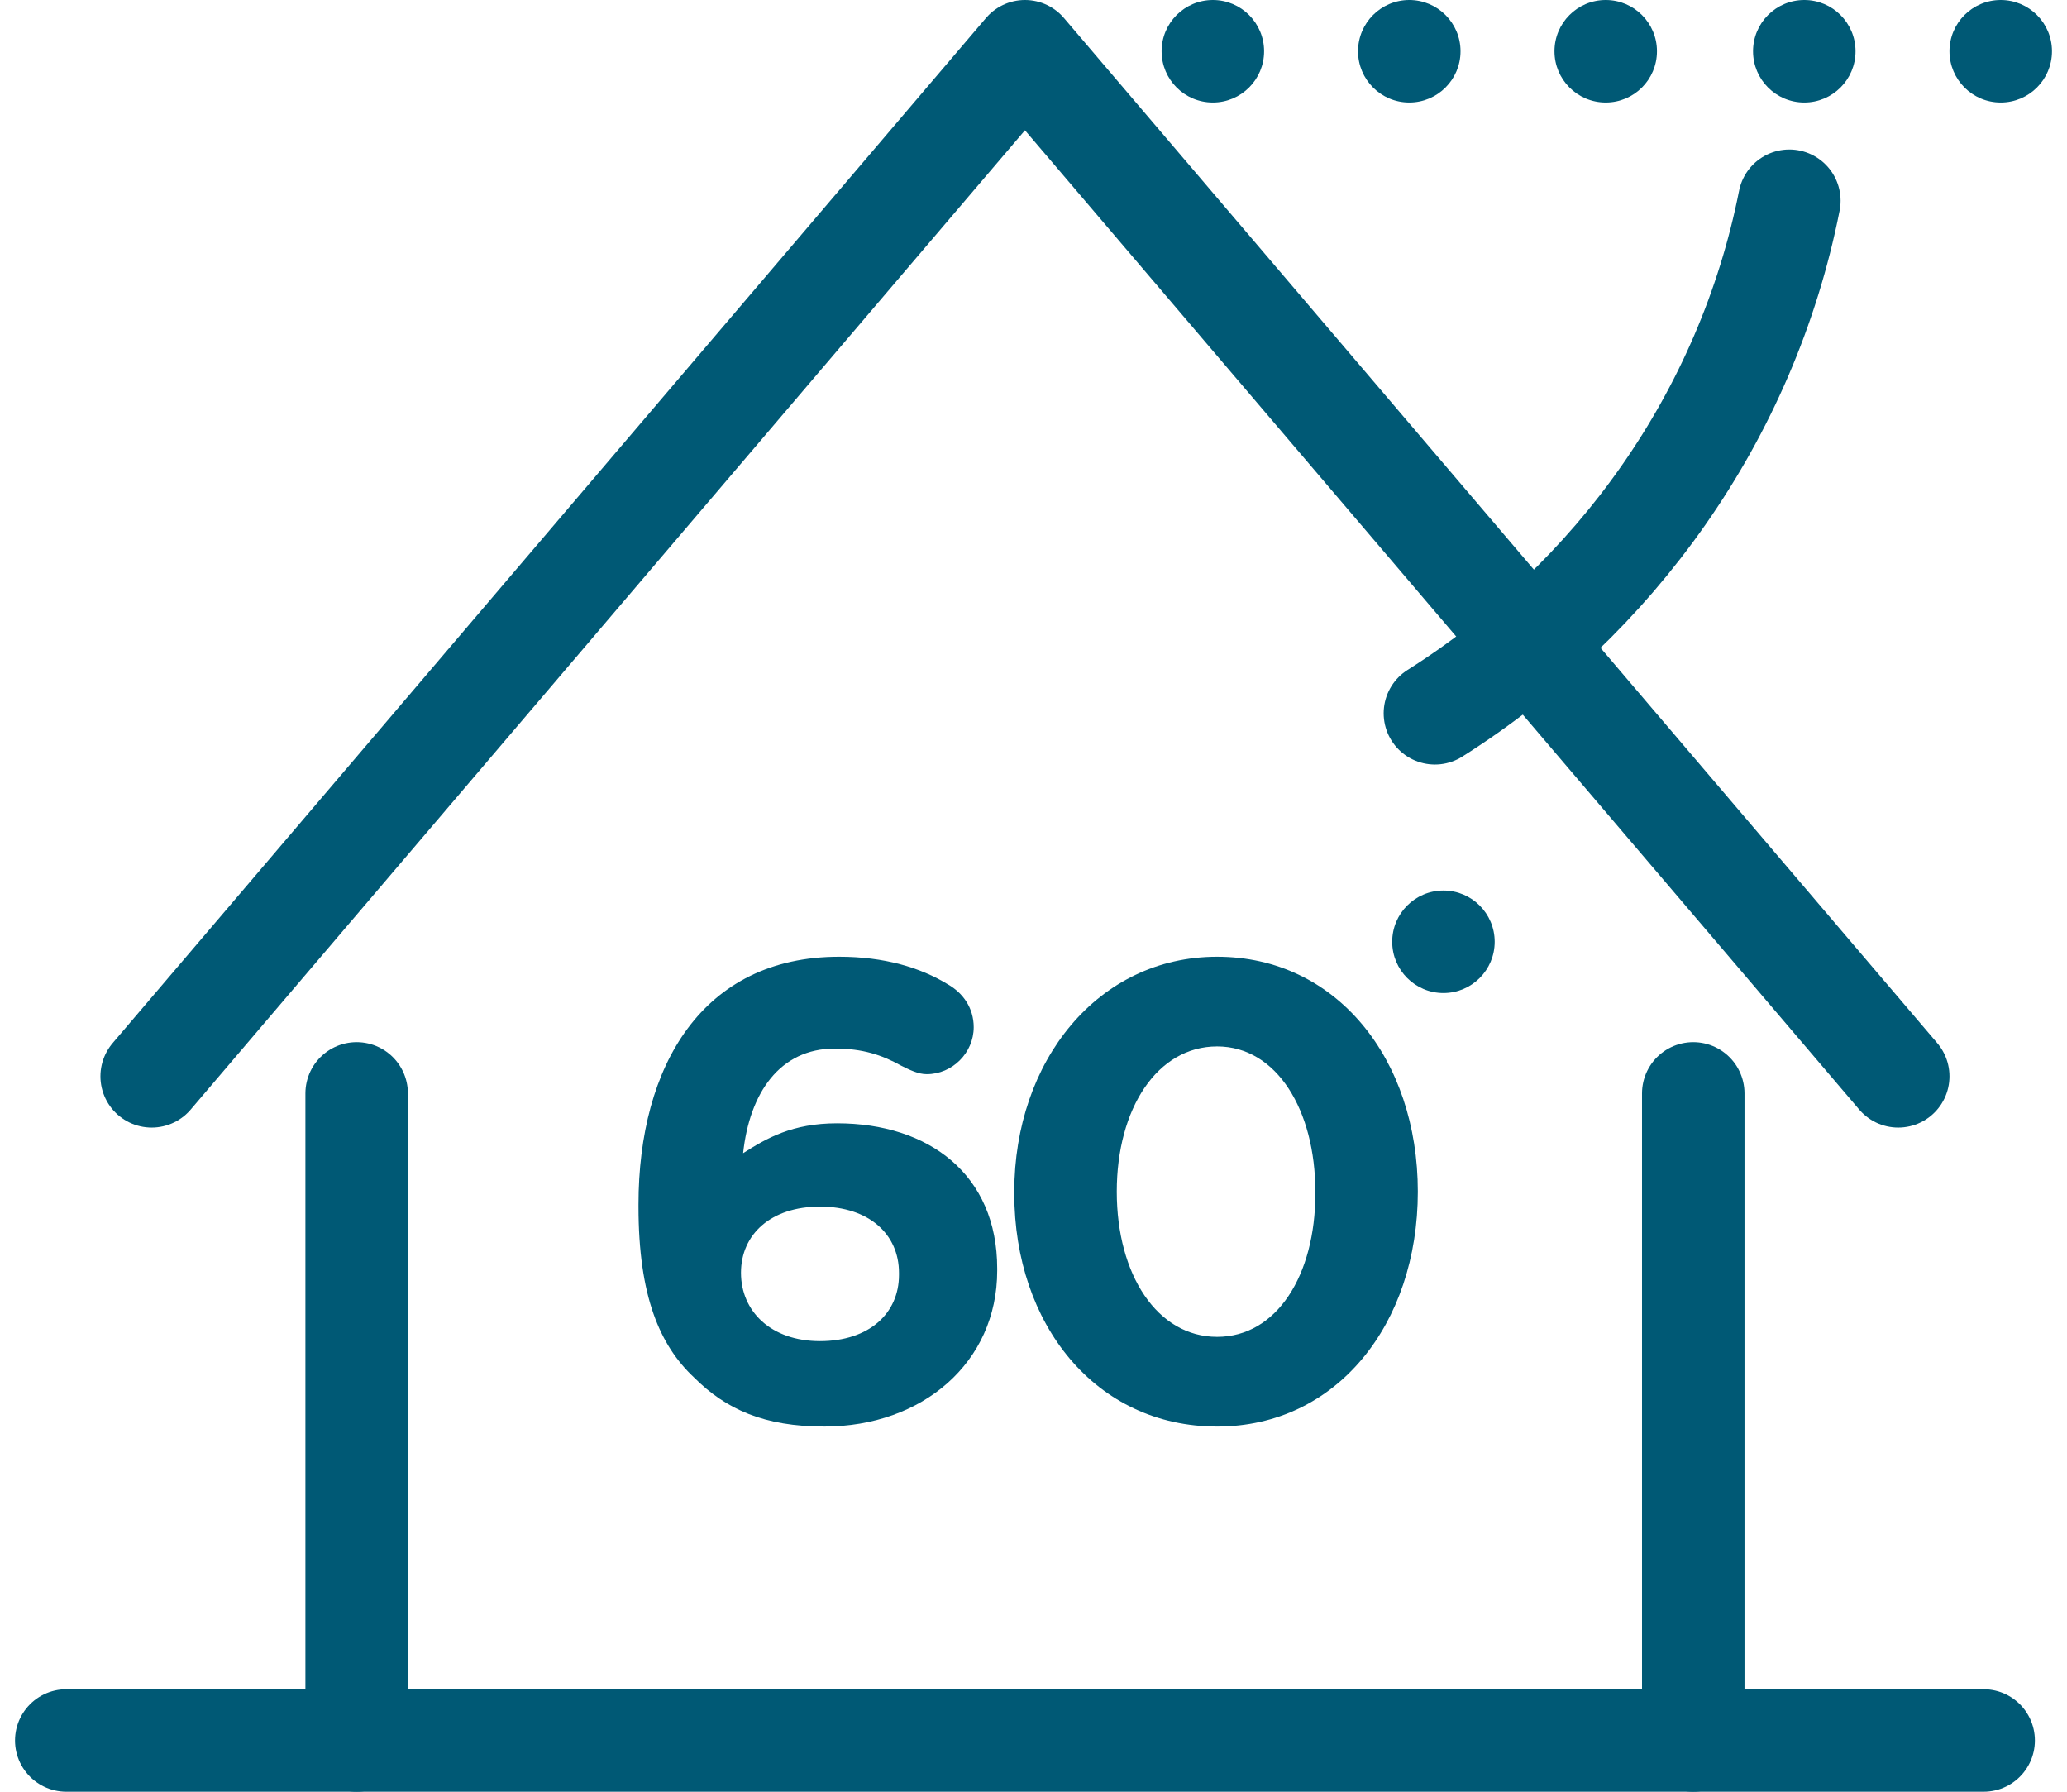
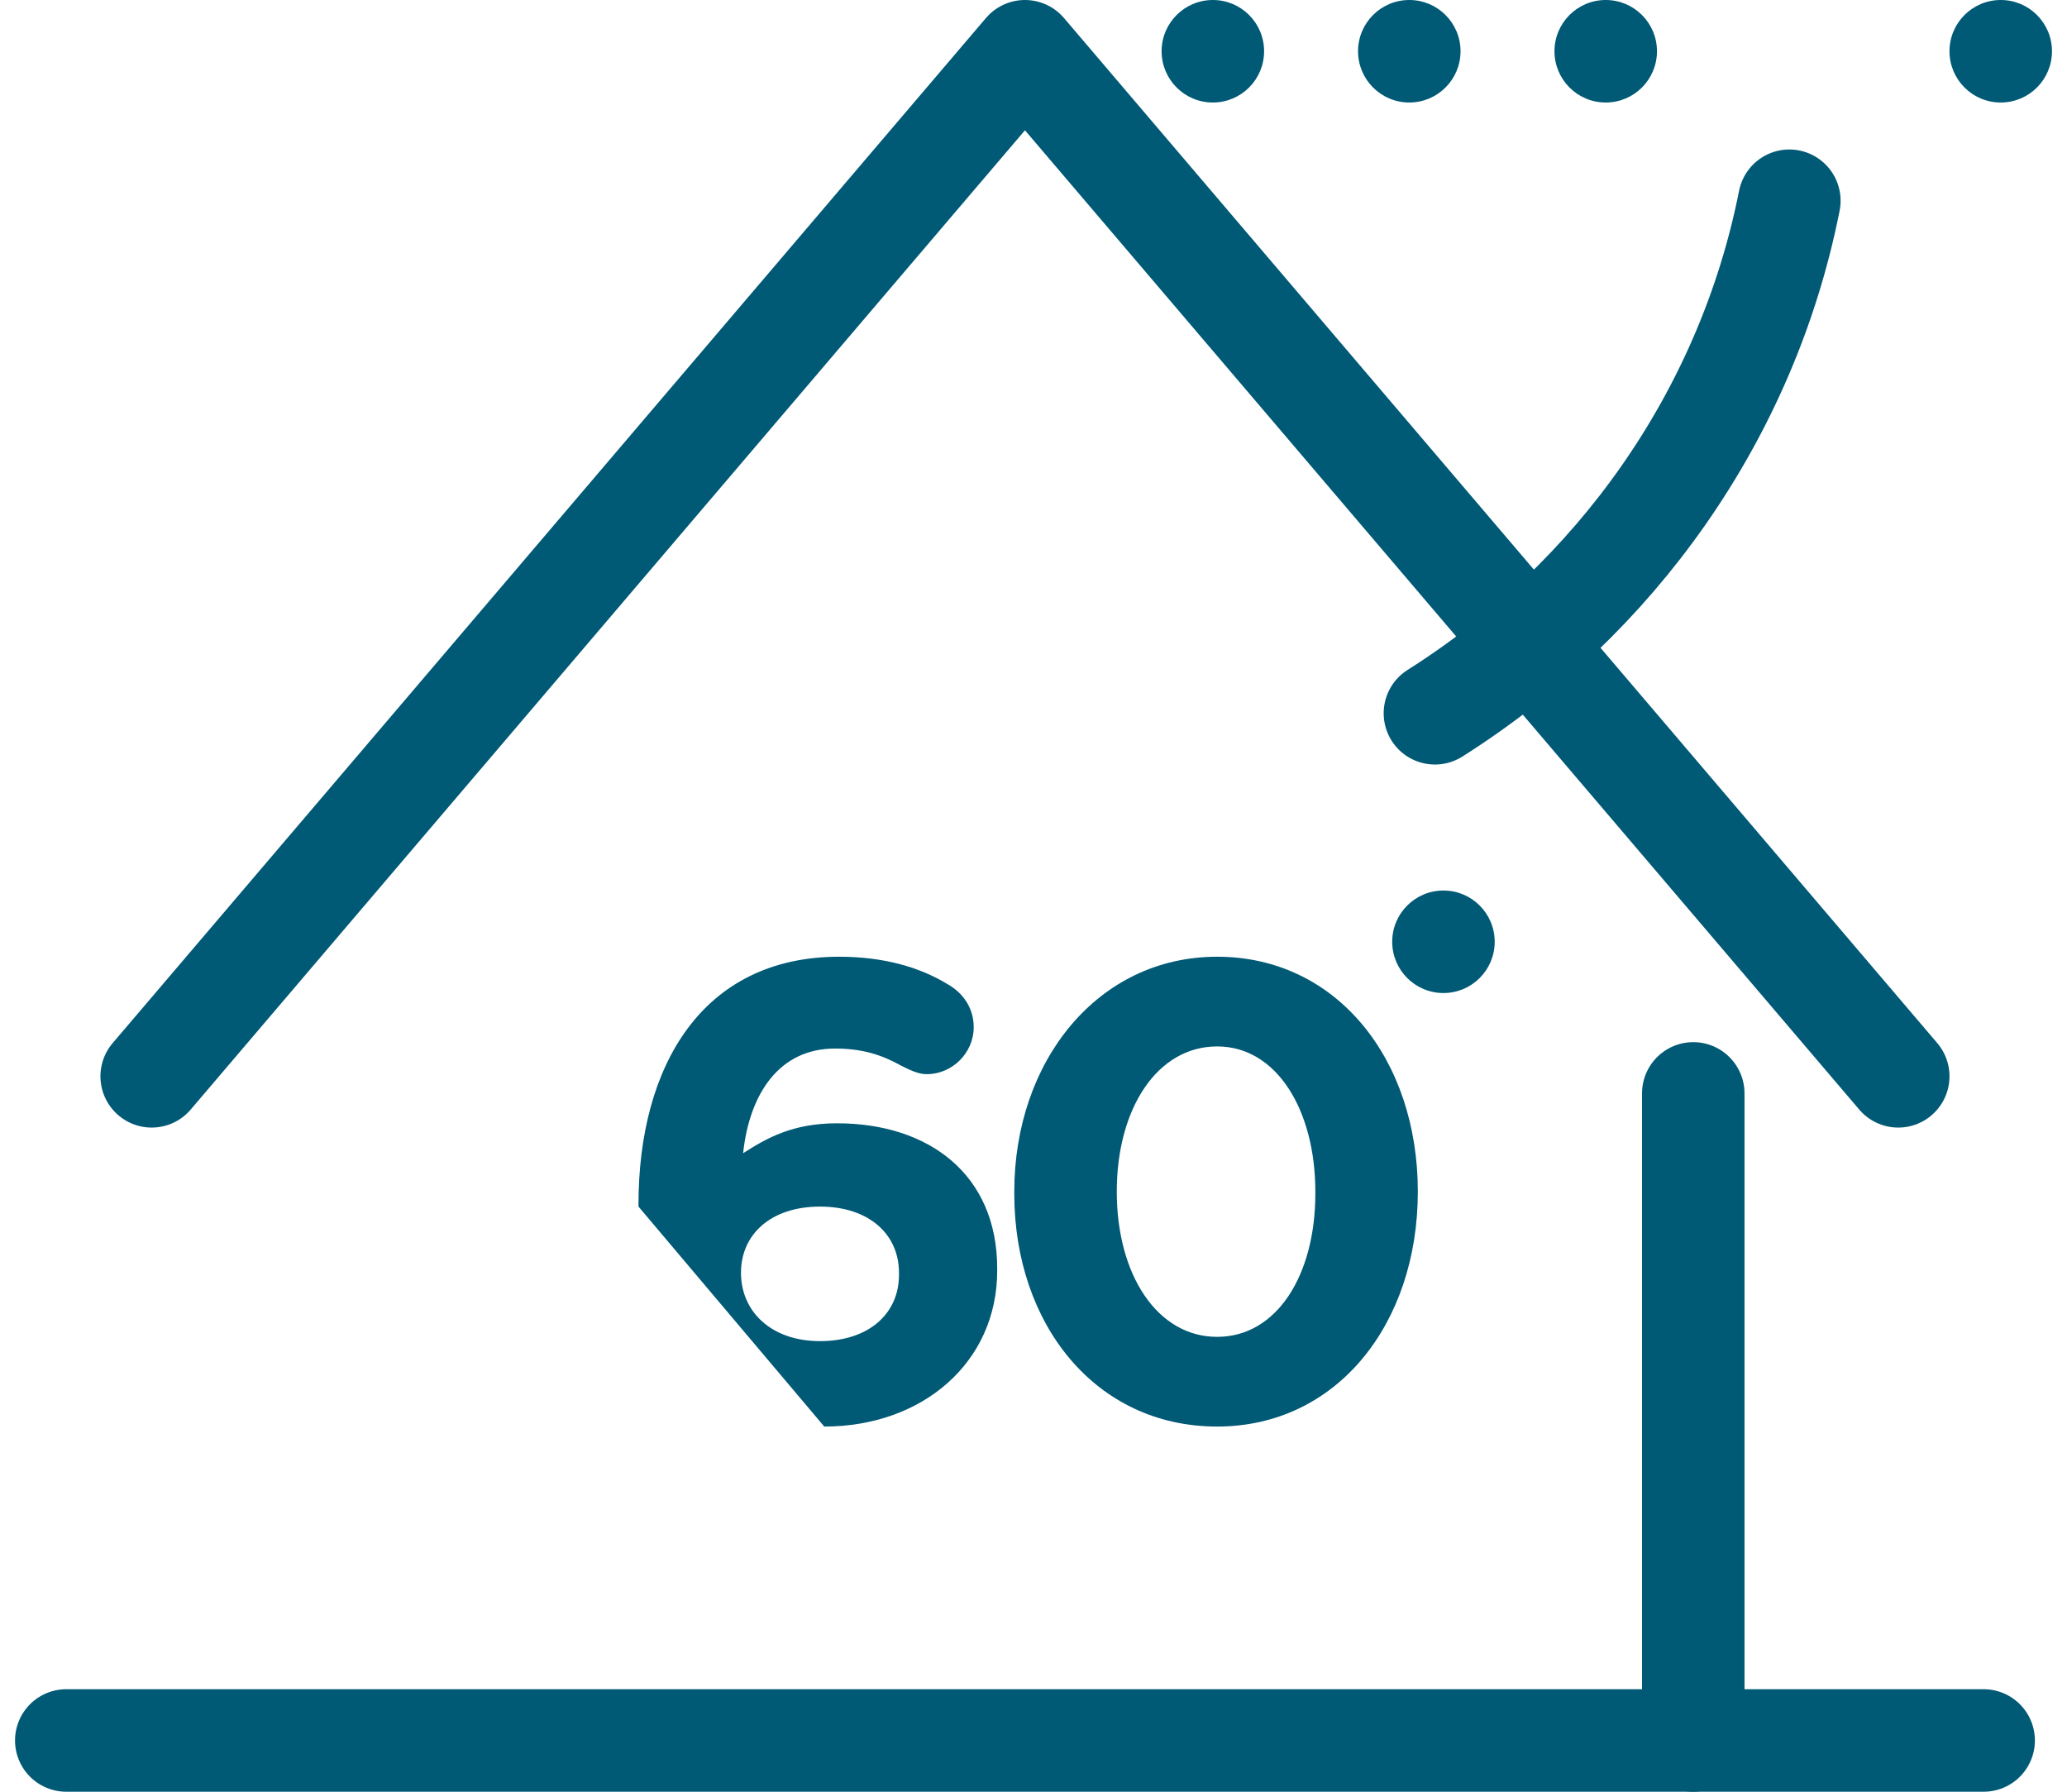
<svg xmlns="http://www.w3.org/2000/svg" xml:space="preserve" width="60px" height="52px" style="shape-rendering:geometricPrecision; text-rendering:geometricPrecision; image-rendering:optimizeQuality; fill-rule:evenodd; clip-rule:evenodd" viewBox="0 0 0.954 0.839">
  <defs>
    <style type="text/css">
   
    .str1 {stroke:#005975;stroke-width:0.048;stroke-linecap:round;stroke-miterlimit:22.926}
    .str0 {stroke:#005975;stroke-width:0.048;stroke-linecap:round;stroke-linejoin:round;stroke-miterlimit:22.926}
    .fil0 {fill:none}
    .fil1 {fill:#005975}
    .fil2 {fill:#005975;fill-rule:nonzero}
   
  </style>
  </defs>
  <g id="Warstwa_x0020_1">
    <polyline class="fil0 str0" points="0.064,0.504 0.473,0.024 0.882,0.504 " />
-     <line class="fil0 str0" x1="0.16" y1="0.815" x2="0.16" y2="0.512" />
    <line class="fil0 str0" x1="0.786" y1="0.815" x2="0.786" y2="0.512" />
    <line class="fil0 str0" x1="0.024" y1="0.815" x2="0.922" y2="0.815" />
    <circle class="fil1" cx="0.561" cy="0.024" r="0.024" />
    <circle class="fil1" cx="0.653" cy="0.024" r="0.024" />
    <circle class="fil1" cx="0.745" cy="0.024" r="0.024" />
-     <circle class="fil1" cx="0.838" cy="0.024" r="0.024" />
    <circle class="fil1" cx="0.93" cy="0.024" r="0.024" />
    <path class="fil0 str1" d="M0.831 0.094c-0.02,0.101 -0.082,0.187 -0.166,0.24" />
-     <path class="fil2" d="M0.379 0.668c0.046,0 0.081,-0.03 0.081,-0.073l0 -0.001c0,-0.044 -0.032,-0.068 -0.075,-0.068 -0.021,0 -0.033,0.007 -0.044,0.014 0.003,-0.028 0.017,-0.049 0.043,-0.049 0.013,0 0.022,0.003 0.031,0.008 0.004,0.002 0.008,0.004 0.012,0.004 0.012,0 0.022,-0.01 0.022,-0.022 0,-0.009 -0.005,-0.016 -0.012,-0.02 -0.013,-0.008 -0.03,-0.013 -0.051,-0.013 -0.064,0 -0.094,0.051 -0.094,0.116l0 0.001c0,0.042 0.01,0.065 0.026,0.08 0.015,0.015 0.033,0.023 0.061,0.023zm-0.002 -0.04c-0.023,0 -0.037,-0.014 -0.037,-0.032l0 0c0,-0.018 0.014,-0.031 0.037,-0.031 0.023,0 0.037,0.013 0.037,0.031l0 0.001c0,0.018 -0.014,0.031 -0.037,0.031z" />
+     <path class="fil2" d="M0.379 0.668c0.046,0 0.081,-0.03 0.081,-0.073l0 -0.001c0,-0.044 -0.032,-0.068 -0.075,-0.068 -0.021,0 -0.033,0.007 -0.044,0.014 0.003,-0.028 0.017,-0.049 0.043,-0.049 0.013,0 0.022,0.003 0.031,0.008 0.004,0.002 0.008,0.004 0.012,0.004 0.012,0 0.022,-0.01 0.022,-0.022 0,-0.009 -0.005,-0.016 -0.012,-0.02 -0.013,-0.008 -0.03,-0.013 -0.051,-0.013 -0.064,0 -0.094,0.051 -0.094,0.116l0 0.001zm-0.002 -0.04c-0.023,0 -0.037,-0.014 -0.037,-0.032l0 0c0,-0.018 0.014,-0.031 0.037,-0.031 0.023,0 0.037,0.013 0.037,0.031l0 0.001c0,0.018 -0.014,0.031 -0.037,0.031z" />
    <path id="1" class="fil2" d="M0.563 0.668c0.056,0 0.094,-0.048 0.094,-0.11l0 0c0,-0.062 -0.038,-0.11 -0.094,-0.11 -0.056,0 -0.095,0.049 -0.095,0.11l0 0.001c0,0.061 0.038,0.109 0.095,0.109zm0 -0.042c-0.028,0 -0.047,-0.029 -0.047,-0.068l0 0c0,-0.039 0.019,-0.068 0.047,-0.068 0.028,0 0.046,0.03 0.046,0.068l0 0.001c0,0.038 -0.018,0.067 -0.046,0.067z" />
    <circle class="fil1" cx="0.669" cy="0.441" r="0.024" />
  </g>
</svg>